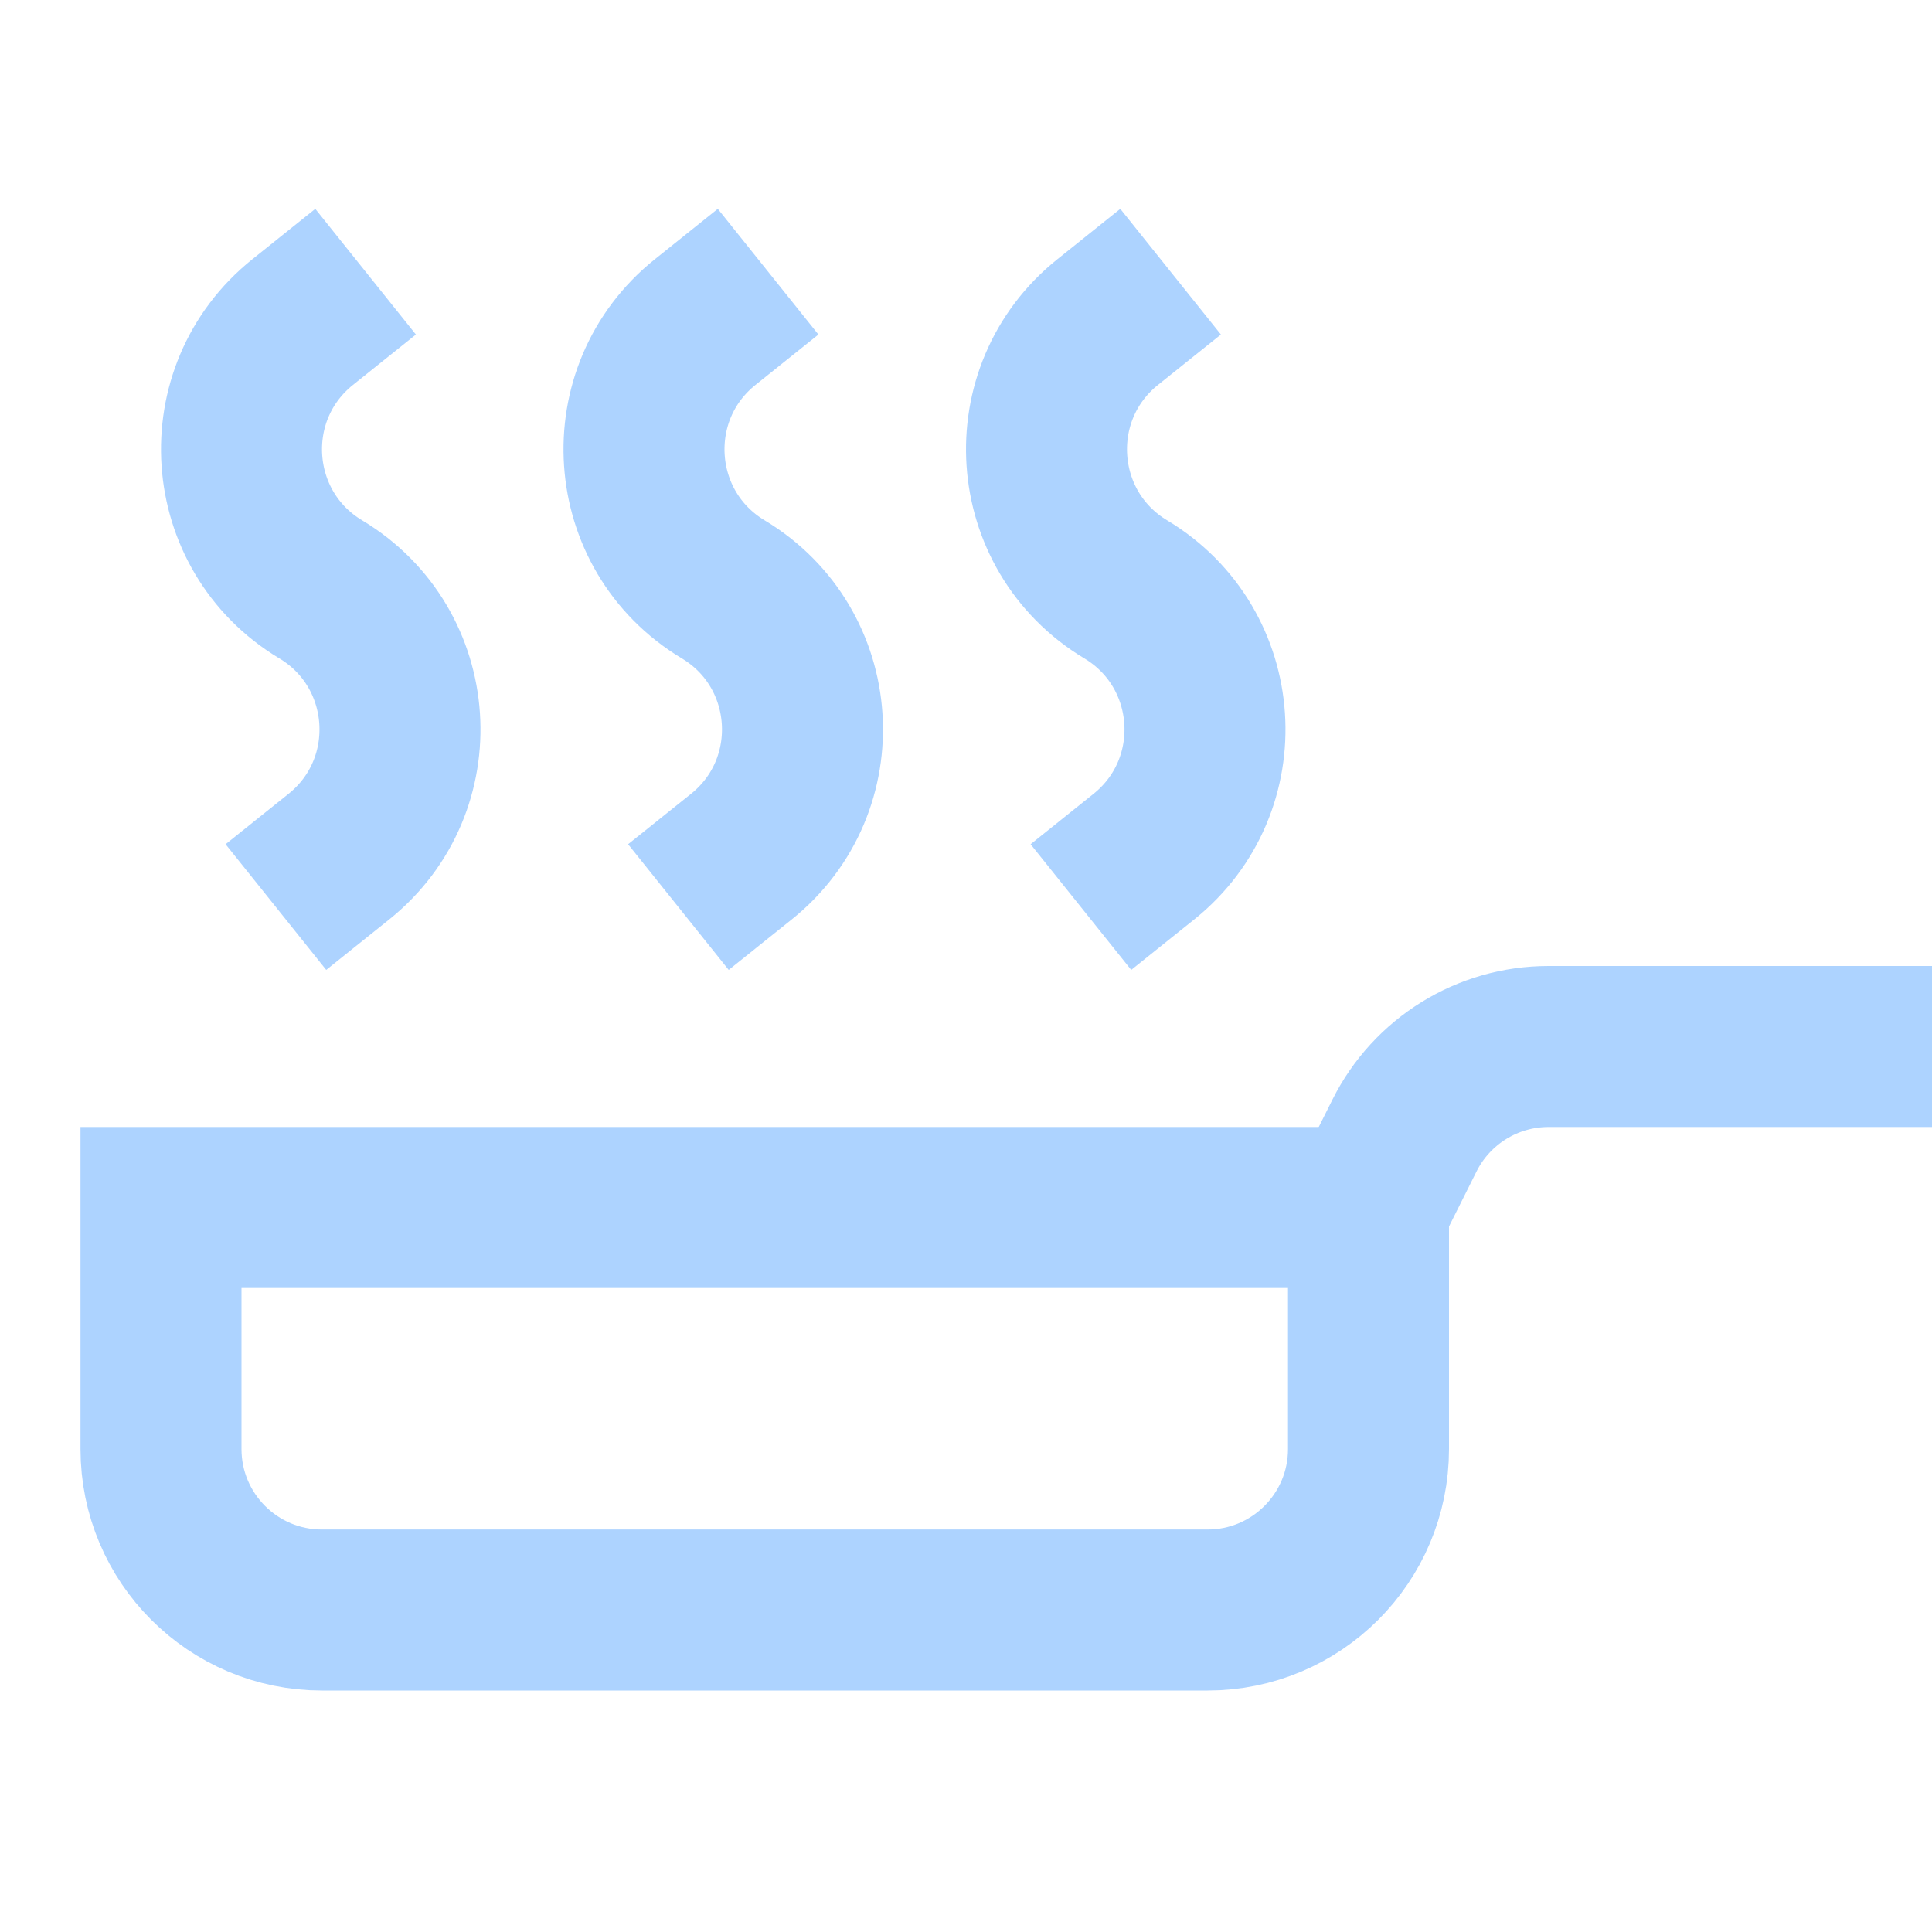
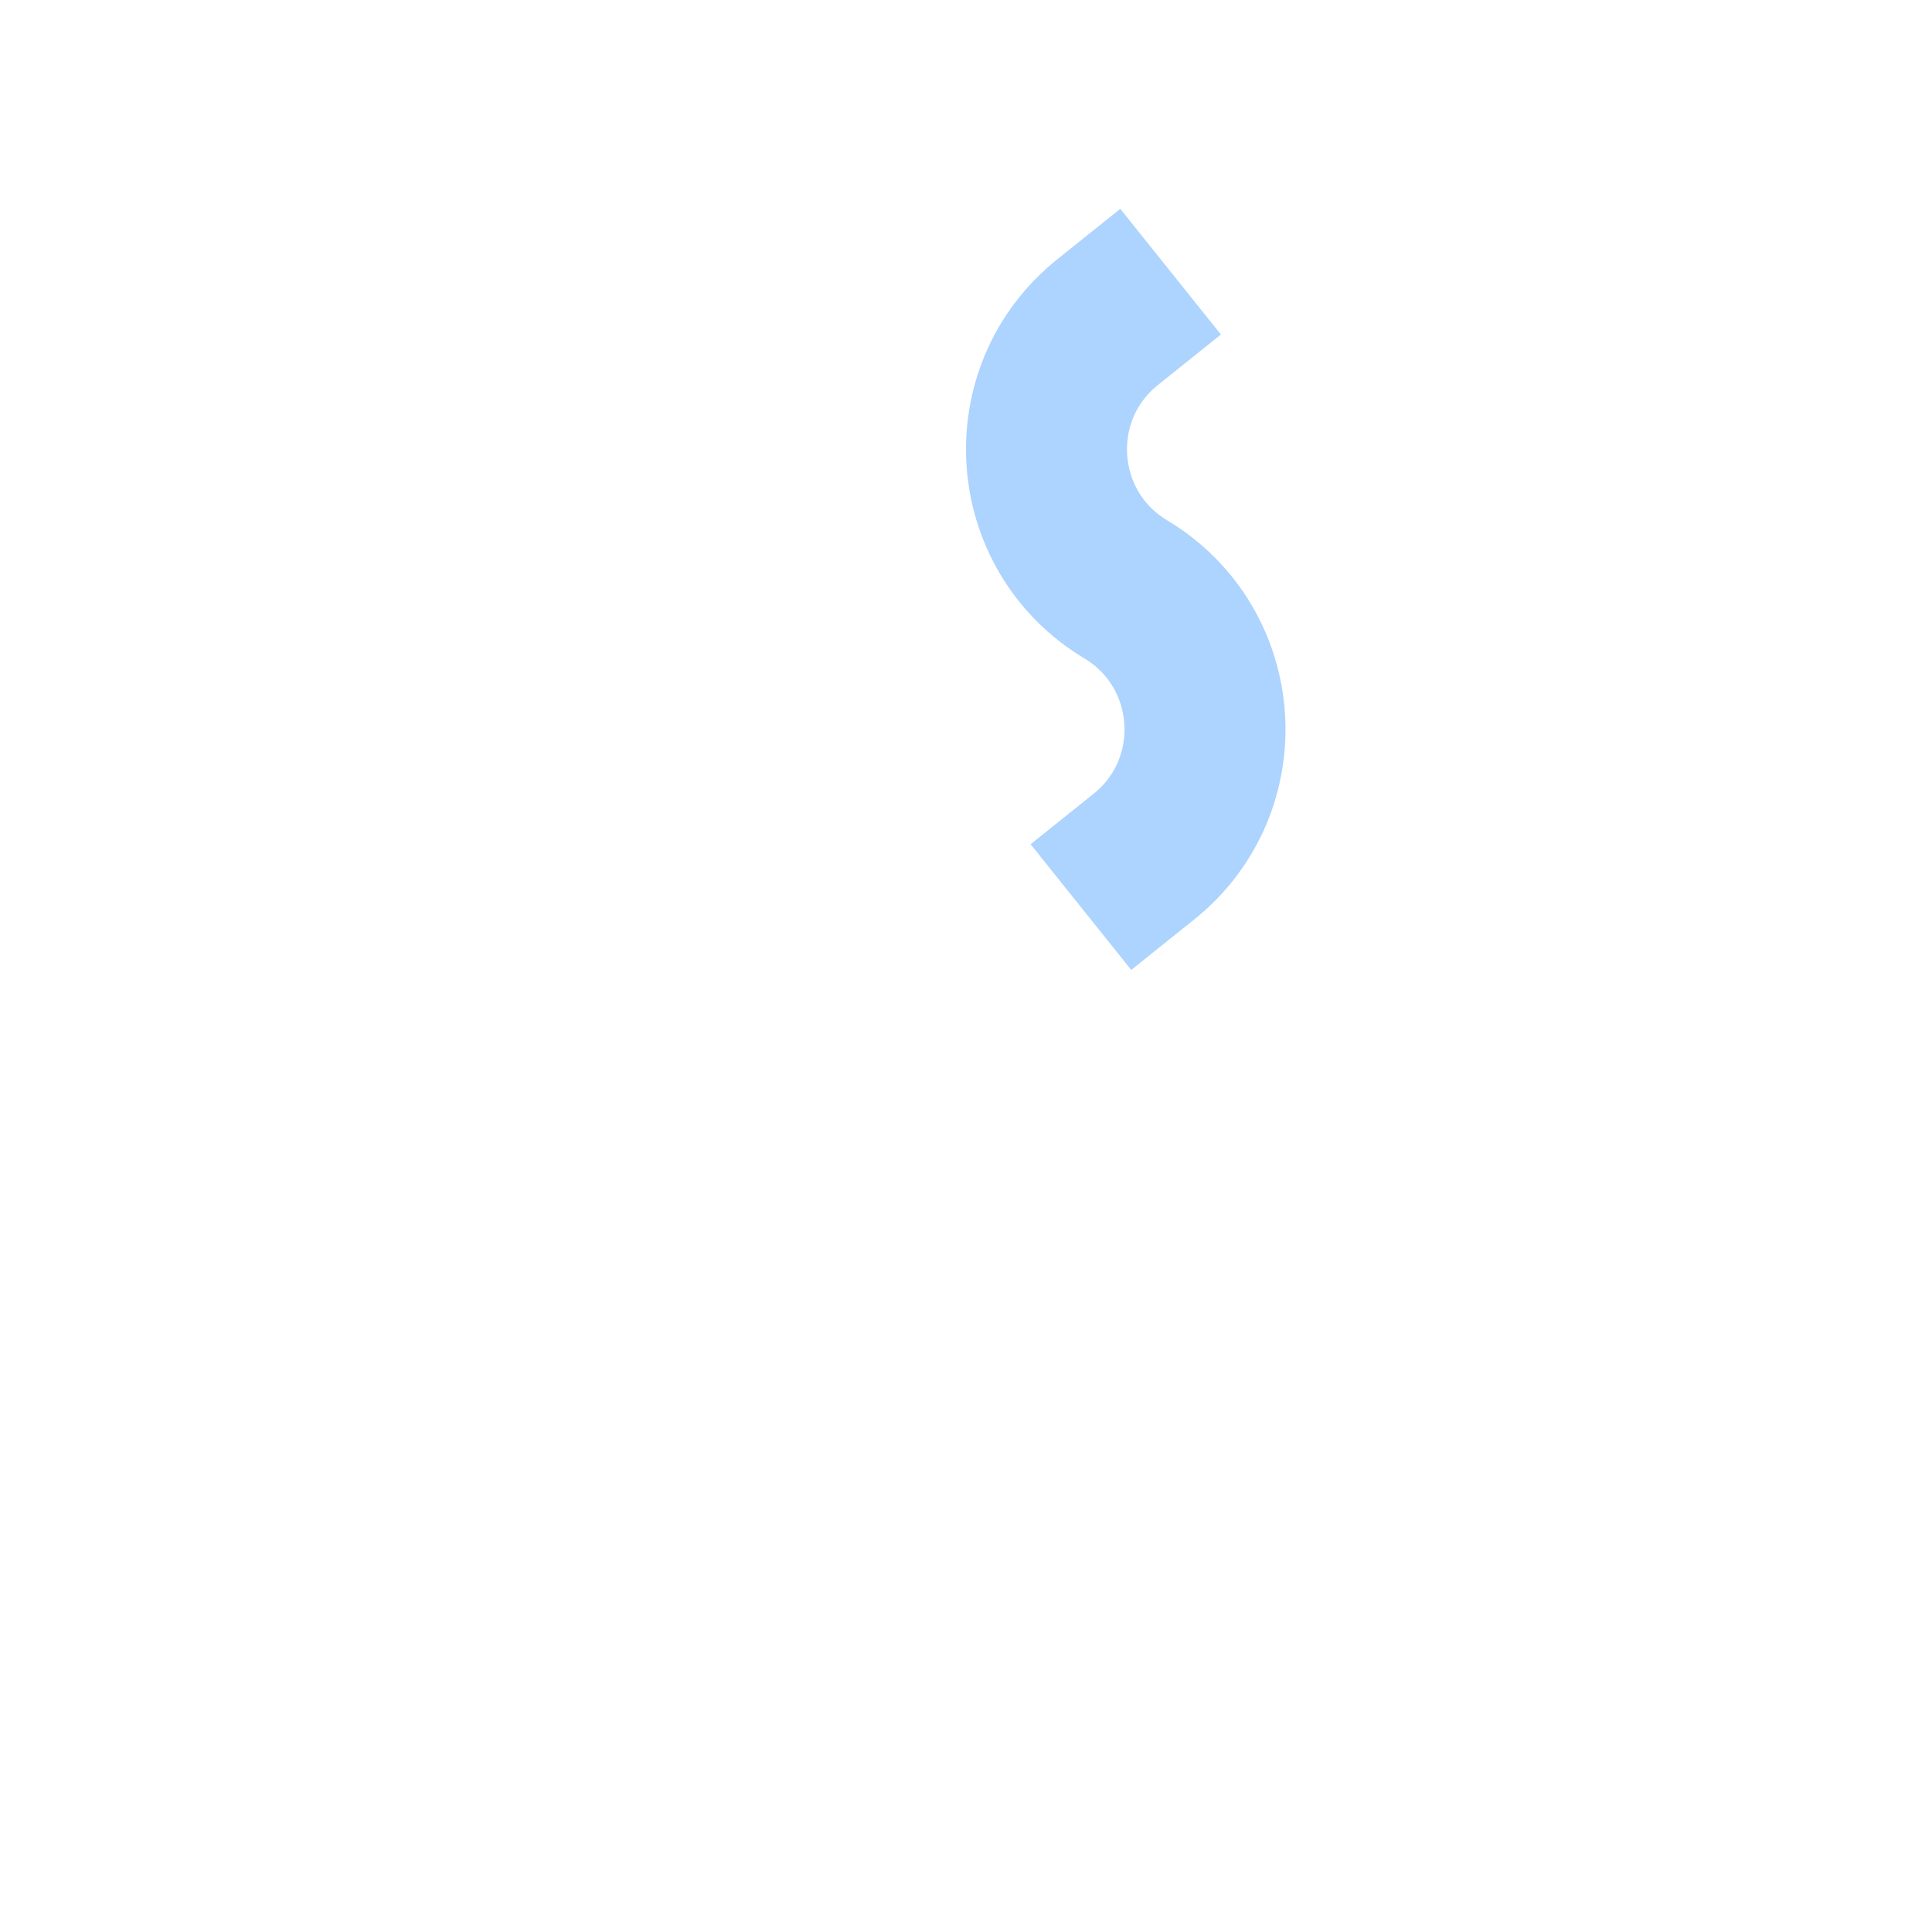
<svg xmlns="http://www.w3.org/2000/svg" height="24" width="24" viewBox="0 0 24 24">
  <title>24 frying pan</title>
  <g stroke-linecap="square" stroke-miterlimit="10" fill="#add3ff" stroke-linejoin="miter" class="nc-icon-wrapper">
-     <path d="M17 15L17.447 14.106C17.786 13.428 18.479 13 19.236 13H23" stroke="#add3ff" stroke-width="2" fill="none" />
-     <path d="M17 15H2V18C2 19.105 2.895 20 4 20H15C16.105 20 17 19.105 17 18V15Z" stroke="#add3ff" stroke-width="2" fill="none" />
-     <path d="M8.761 4C7.658 4.883 7.773 6.594 8.984 7.321C10.196 8.048 10.311 9.76 9.208 10.643" stroke="#add3ff" stroke-width="2" data-color="color-2" fill="none" />
    <path d="M13.761 4C12.658 4.883 12.773 6.594 13.984 7.321C15.196 8.048 15.311 9.76 14.208 10.643" stroke="#add3ff" stroke-width="2" data-color="color-2" fill="none" />
-     <path d="M3.761 4C2.658 4.883 2.773 6.594 3.984 7.321C5.196 8.048 5.311 9.76 4.208 10.643" stroke="#add3ff" stroke-width="2" data-color="color-2" fill="none" />
  </g>
</svg>